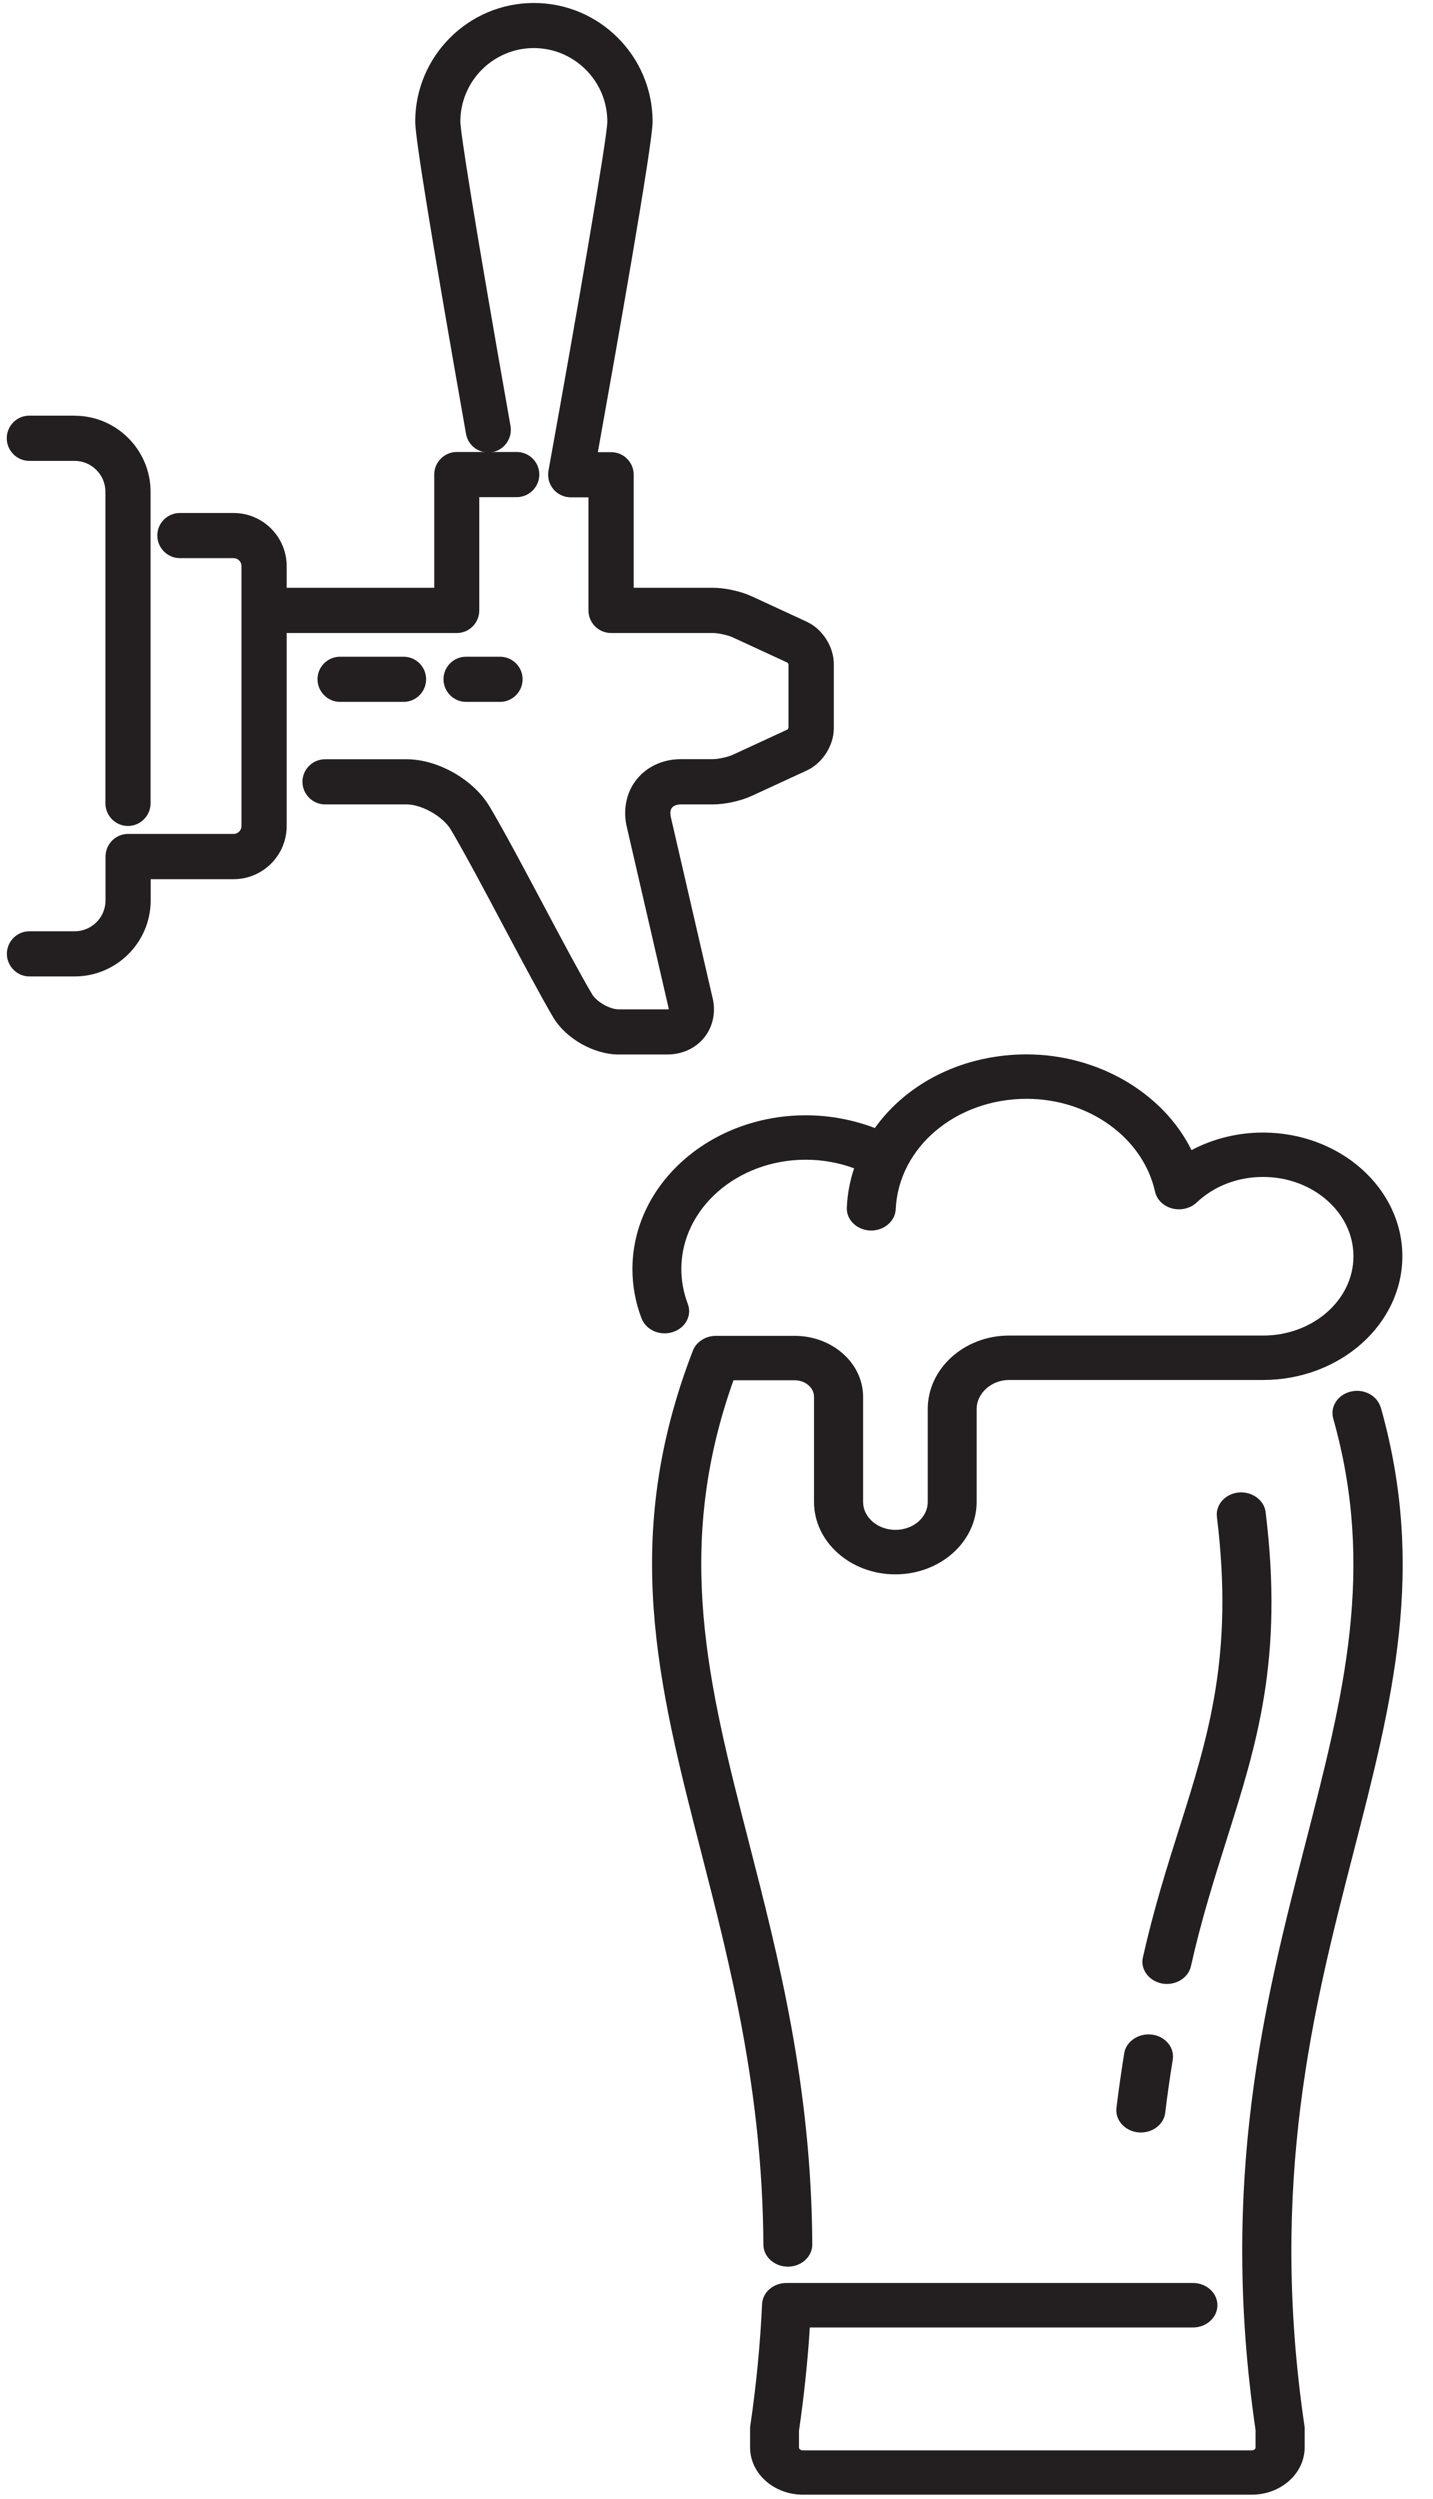
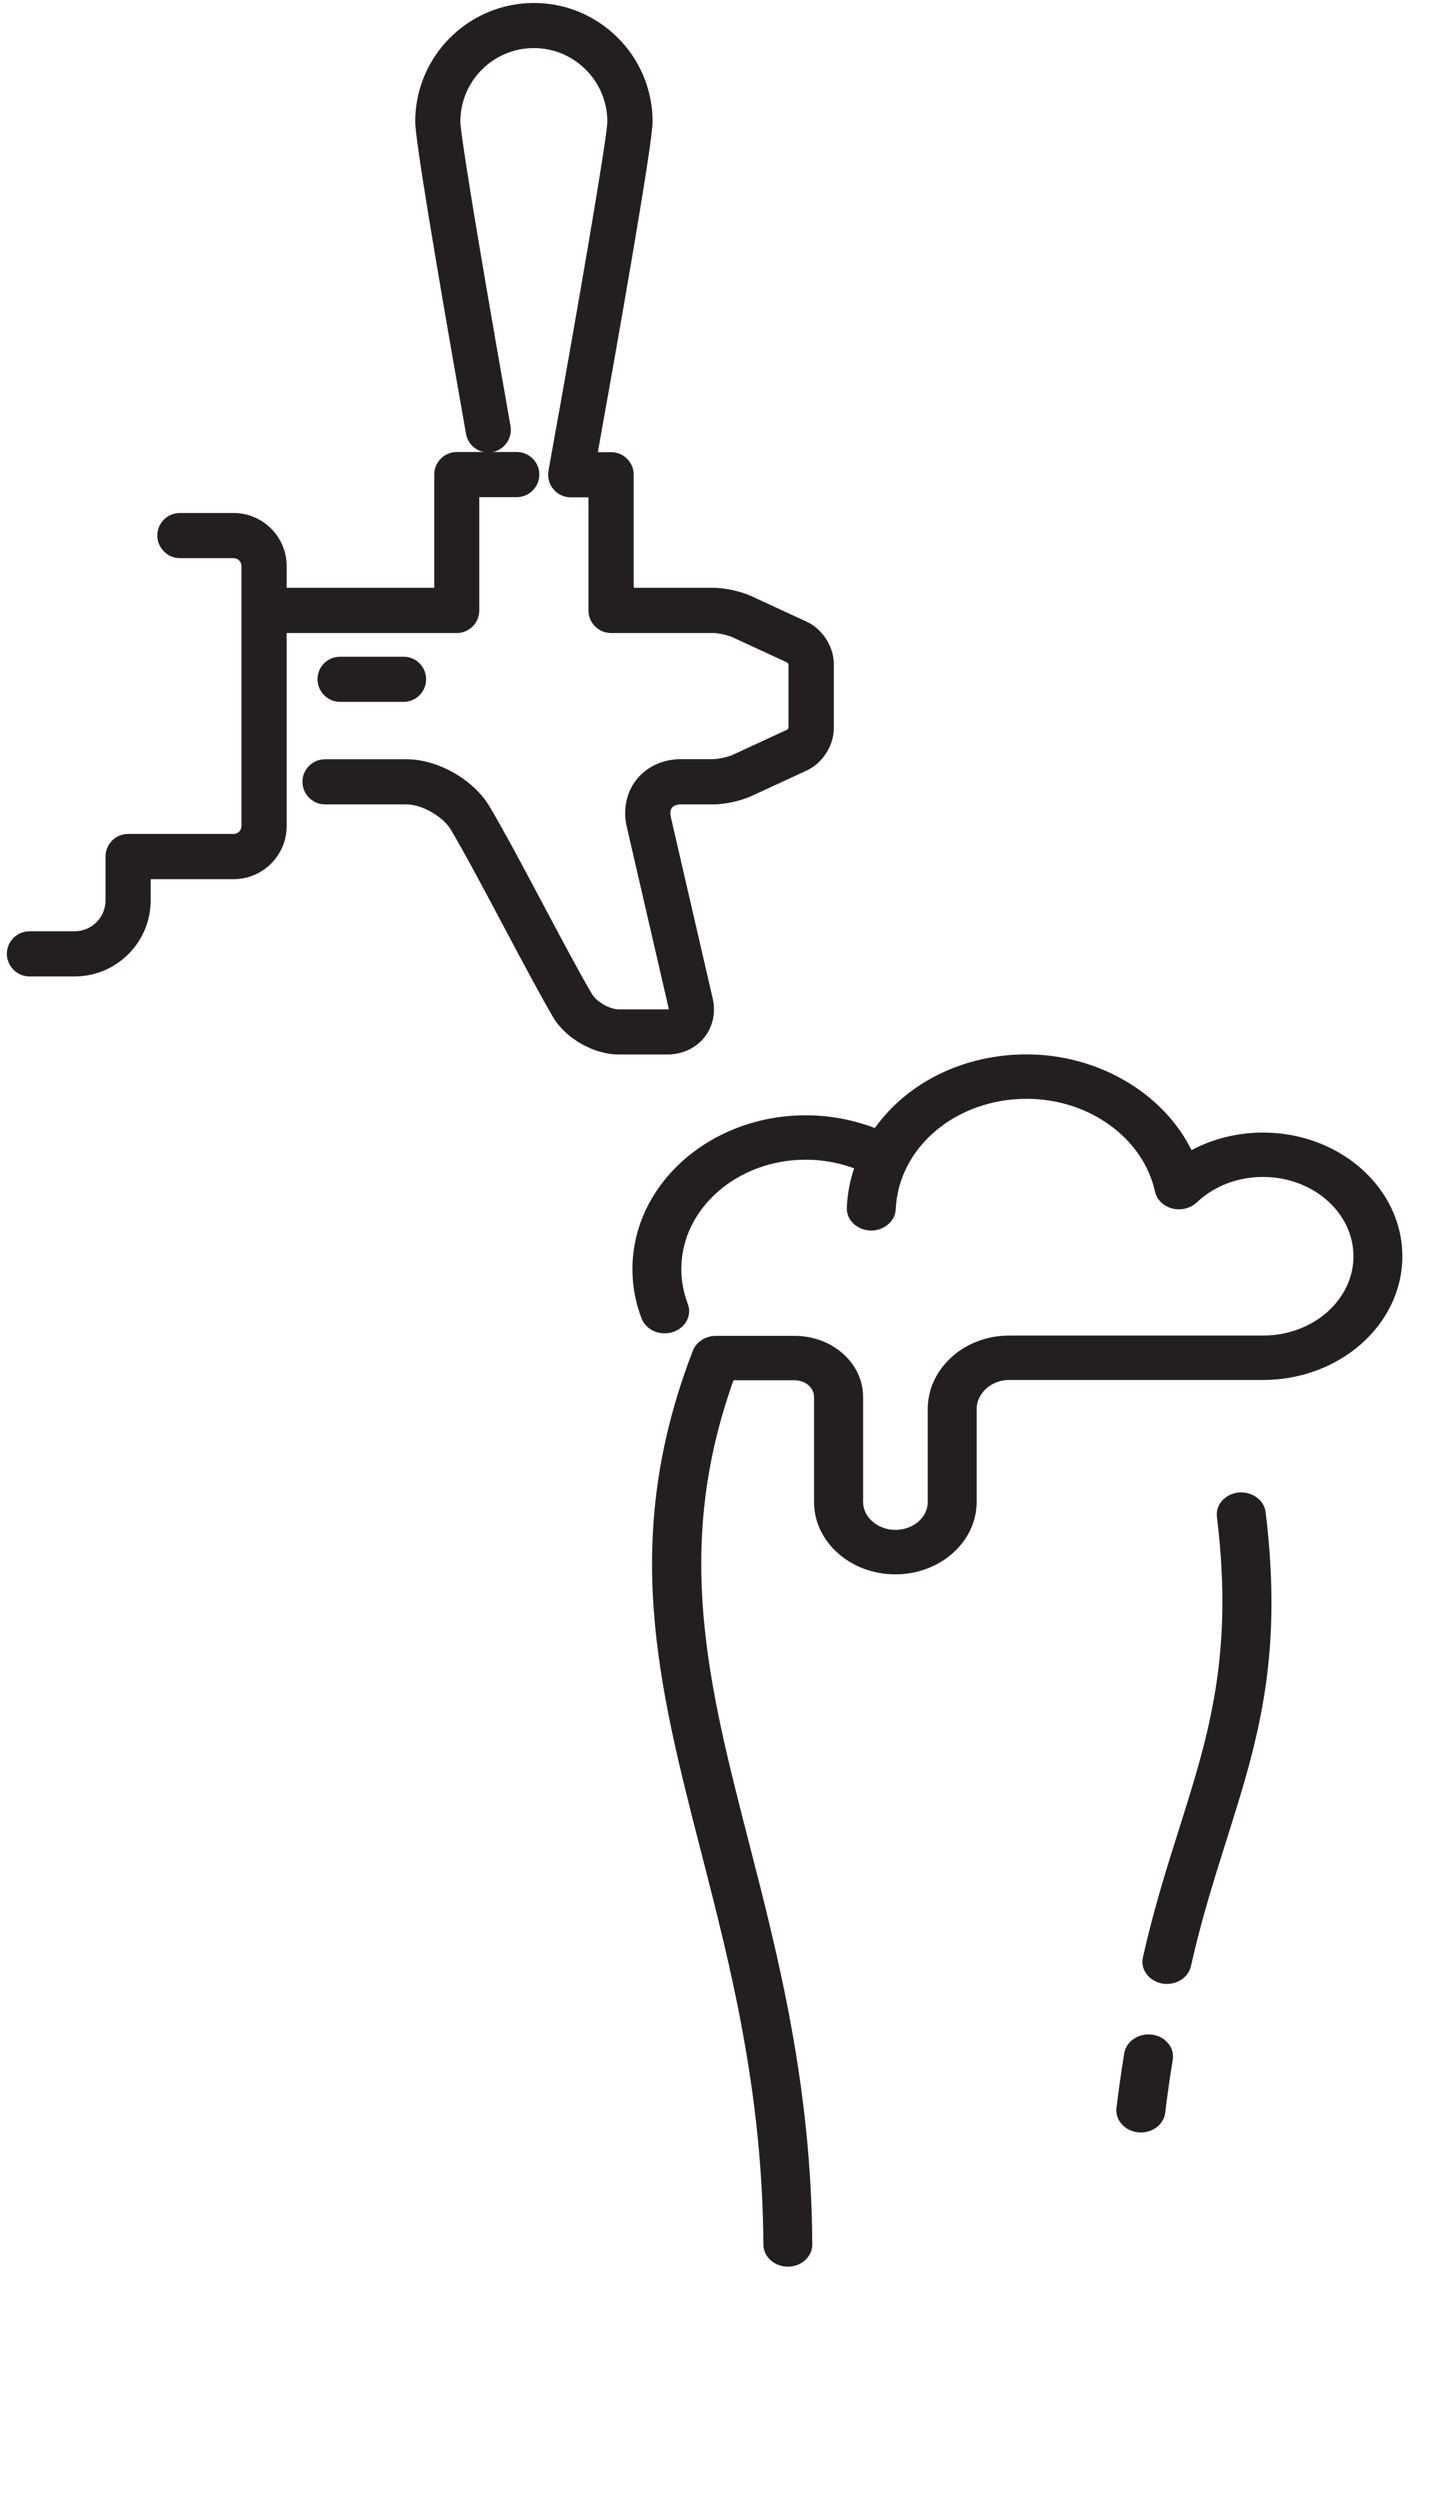
<svg xmlns="http://www.w3.org/2000/svg" width="39" height="68" viewBox="0 0 39 68" fill="none">
-   <path d="M37.577 38.3C37.485 37.981 37.128 37.783 36.773 37.864C36.59 37.903 36.434 38.013 36.345 38.164C36.264 38.297 36.243 38.453 36.285 38.602C37.446 42.712 36.559 46.157 35.531 50.149C34.427 54.444 33.175 59.311 34.171 66.127V66.6C34.171 66.641 34.122 66.678 34.064 66.678H21.852C21.794 66.678 21.745 66.641 21.745 66.6V66.145C21.883 65.196 21.982 64.251 22.04 63.333H32.467C32.835 63.333 33.133 63.061 33.133 62.727C33.133 62.393 32.833 62.122 32.467 62.122H21.406C21.046 62.122 20.753 62.377 20.74 62.701C20.691 63.776 20.584 64.89 20.419 66.015C20.417 66.041 20.414 66.067 20.414 66.093V66.597C20.414 67.307 21.059 67.883 21.855 67.883H34.067C34.86 67.883 35.507 67.307 35.507 66.597V66.093C35.507 66.067 35.507 66.041 35.502 66.012C34.526 59.382 35.75 54.622 36.833 50.418C37.9 46.274 38.821 42.694 37.579 38.297L37.577 38.3Z" fill="#231F20" />
  <path d="M31.807 55.621C31.703 55.48 31.536 55.386 31.348 55.363C30.99 55.319 30.648 55.546 30.596 55.872C30.515 56.373 30.445 56.871 30.385 57.357C30.367 57.508 30.411 57.657 30.51 57.779C30.622 57.918 30.792 58.006 30.982 58.025C31.006 58.025 31.027 58.027 31.05 58.027C31.39 58.027 31.677 57.795 31.713 57.487C31.768 57.02 31.838 56.537 31.917 56.049C31.94 55.898 31.904 55.747 31.81 55.621H31.807Z" fill="#231F20" />
  <path d="M34.445 41.147C34.406 40.818 34.074 40.58 33.712 40.612C33.524 40.63 33.354 40.719 33.242 40.857C33.143 40.98 33.101 41.128 33.119 41.28C33.581 45.04 32.892 47.229 32.091 49.761C31.752 50.833 31.402 51.942 31.105 53.26C31.071 53.409 31.099 53.563 31.188 53.693C31.285 53.839 31.447 53.941 31.632 53.975C31.674 53.983 31.718 53.985 31.76 53.985C32.075 53.985 32.349 53.782 32.412 53.503C32.696 52.234 33.041 51.149 33.372 50.095C34.213 47.438 34.935 45.144 34.445 41.147Z" fill="#231F20" />
  <path d="M34.375 30.818C33.688 30.818 33.018 30.983 32.428 31.296C31.655 29.733 29.873 28.691 27.94 28.691C26.246 28.691 24.709 29.438 23.809 30.695C23.216 30.468 22.572 30.348 21.933 30.348C19.328 30.348 17.212 32.225 17.212 34.534C17.212 34.993 17.295 35.445 17.46 35.875C17.554 36.118 17.804 36.282 18.089 36.282C18.159 36.282 18.23 36.272 18.297 36.251C18.475 36.199 18.621 36.079 18.697 35.925C18.767 35.784 18.775 35.625 18.718 35.479C18.603 35.173 18.543 34.855 18.543 34.532C18.543 32.89 20.061 31.557 21.93 31.557C22.376 31.557 22.828 31.637 23.245 31.791C23.128 32.141 23.062 32.499 23.047 32.856C23.039 33.008 23.094 33.154 23.201 33.269C23.321 33.399 23.498 33.477 23.686 33.485C24.049 33.495 24.362 33.237 24.378 32.906C24.453 31.22 26.016 29.9 27.94 29.9C29.638 29.9 31.108 30.962 31.434 32.423C31.483 32.647 31.666 32.825 31.909 32.885C32.146 32.945 32.399 32.88 32.569 32.721C33.041 32.274 33.683 32.026 34.375 32.026C35.731 32.026 36.835 32.995 36.835 34.184C36.835 35.374 35.731 36.342 34.375 36.342H27.462C26.241 36.342 25.249 37.24 25.249 38.341V40.87C25.249 41.29 24.855 41.629 24.37 41.629C23.884 41.629 23.49 41.287 23.49 40.87V38.01C23.49 37.094 22.655 36.35 21.627 36.35H19.485C19.203 36.35 18.95 36.512 18.856 36.755C16.886 41.856 17.906 45.825 19.088 50.421C19.868 53.456 20.753 56.892 20.776 61.078C20.776 61.409 21.077 61.678 21.442 61.678H21.445C21.812 61.678 22.11 61.404 22.107 61.07C22.084 56.751 21.181 53.242 20.385 50.144C19.281 45.851 18.326 42.141 19.962 37.559H21.625C21.917 37.559 22.154 37.759 22.154 38.01V40.87C22.154 41.956 23.146 42.84 24.367 42.84C25.588 42.84 26.58 41.956 26.58 40.87V38.341C26.58 37.913 26.982 37.551 27.459 37.551H34.372C36.465 37.551 38.166 36.04 38.166 34.184C38.166 32.329 36.465 30.818 34.372 30.818H34.375Z" fill="#231F20" />
  <path d="M14.067 12.299H12.433C12.094 12.299 11.818 12.575 11.818 12.912V15.994H7.802V15.404C7.802 14.606 7.152 13.959 6.356 13.959H4.895C4.555 13.959 4.281 14.235 4.281 14.572C4.281 14.908 4.558 15.188 4.895 15.188H6.356C6.476 15.188 6.572 15.284 6.572 15.404V22.476C6.572 22.596 6.476 22.692 6.356 22.692H3.485C3.146 22.692 2.872 22.969 2.872 23.308V24.501C2.872 24.965 2.494 25.341 2.032 25.341H0.8C0.461 25.341 0.187 25.618 0.187 25.954C0.187 26.291 0.464 26.57 0.8 26.57H2.032C3.172 26.57 4.101 25.641 4.101 24.501V23.924H6.356C7.154 23.924 7.802 23.274 7.802 22.479V17.226H12.431C12.77 17.226 13.044 16.949 13.044 16.61V13.528H14.062C14.401 13.528 14.678 13.251 14.678 12.912C14.678 12.573 14.401 12.299 14.062 12.299H14.067Z" fill="#231F20" />
-   <path d="M2.029 11.31H0.797C0.458 11.31 0.184 11.586 0.184 11.925C0.184 12.265 0.46 12.541 0.797 12.541H2.029C2.493 12.541 2.869 12.92 2.869 13.382V21.86C2.869 22.199 3.145 22.476 3.482 22.476C3.819 22.476 4.098 22.199 4.098 21.86V13.382C4.098 12.241 3.169 11.312 2.029 11.312V11.31Z" fill="#231F20" />
  <path d="M21.957 16.918L20.459 16.226C20.169 16.09 19.726 15.994 19.407 15.994H17.247V12.917C17.247 12.578 16.97 12.304 16.634 12.304H16.271C16.761 9.572 17.761 3.933 17.761 3.312C17.761 1.529 16.313 0.081 14.53 0.081C12.748 0.081 11.3 1.529 11.3 3.312C11.3 3.745 11.764 6.602 12.683 11.806C12.74 12.139 13.061 12.361 13.395 12.304C13.729 12.244 13.951 11.925 13.894 11.591C12.886 5.887 12.529 3.573 12.529 3.309C12.529 2.205 13.427 1.308 14.528 1.308C15.629 1.308 16.529 2.205 16.529 3.309C16.529 3.724 15.705 8.51 14.927 12.808C14.896 12.988 14.943 13.17 15.06 13.311C15.177 13.452 15.35 13.533 15.532 13.533H16.015V16.61C16.015 16.949 16.292 17.225 16.628 17.225H19.405C19.546 17.225 19.812 17.283 19.94 17.343L21.422 18.027C21.435 18.037 21.459 18.068 21.459 18.068V19.798C21.456 19.814 21.435 19.845 21.438 19.848L19.94 20.54C19.812 20.599 19.546 20.657 19.405 20.657H18.533C18.04 20.657 17.596 20.863 17.317 21.221C17.038 21.578 16.947 22.056 17.064 22.525L18.194 27.421C18.199 27.439 18.199 27.455 18.204 27.46C18.197 27.46 18.181 27.465 18.16 27.465H16.837C16.594 27.465 16.234 27.259 16.112 27.05C15.788 26.502 15.313 25.612 14.812 24.668C14.282 23.671 13.734 22.637 13.327 21.951C12.892 21.215 11.918 20.66 11.065 20.66H8.847C8.508 20.66 8.231 20.936 8.231 21.273C8.231 21.609 8.508 21.889 8.847 21.889H11.065C11.482 21.889 12.056 22.217 12.271 22.578C12.662 23.24 13.205 24.261 13.729 25.25C14.238 26.205 14.718 27.108 15.052 27.677C15.394 28.258 16.161 28.694 16.837 28.694H18.16C18.57 28.694 18.938 28.522 19.175 28.222C19.41 27.922 19.488 27.523 19.389 27.136L18.259 22.241C18.233 22.131 18.241 22.037 18.288 21.98C18.332 21.922 18.421 21.889 18.536 21.889H19.41C19.731 21.889 20.172 21.792 20.462 21.656L21.959 20.965C22.385 20.769 22.693 20.286 22.693 19.817V18.068C22.693 17.599 22.385 17.116 21.959 16.92L21.957 16.918Z" fill="#231F20" />
-   <path d="M13.609 17.87H12.683C12.344 17.87 12.07 18.146 12.07 18.483C12.07 18.82 12.346 19.099 12.683 19.099H13.609C13.949 19.099 14.223 18.822 14.223 18.483C14.223 18.144 13.946 17.87 13.609 17.87Z" fill="#231F20" />
  <path d="M10.984 17.87H9.254C8.915 17.87 8.641 18.146 8.641 18.483C8.641 18.82 8.917 19.099 9.254 19.099H10.984C11.323 19.099 11.597 18.822 11.597 18.483C11.597 18.144 11.321 17.87 10.984 17.87Z" fill="#231F20" />
</svg>